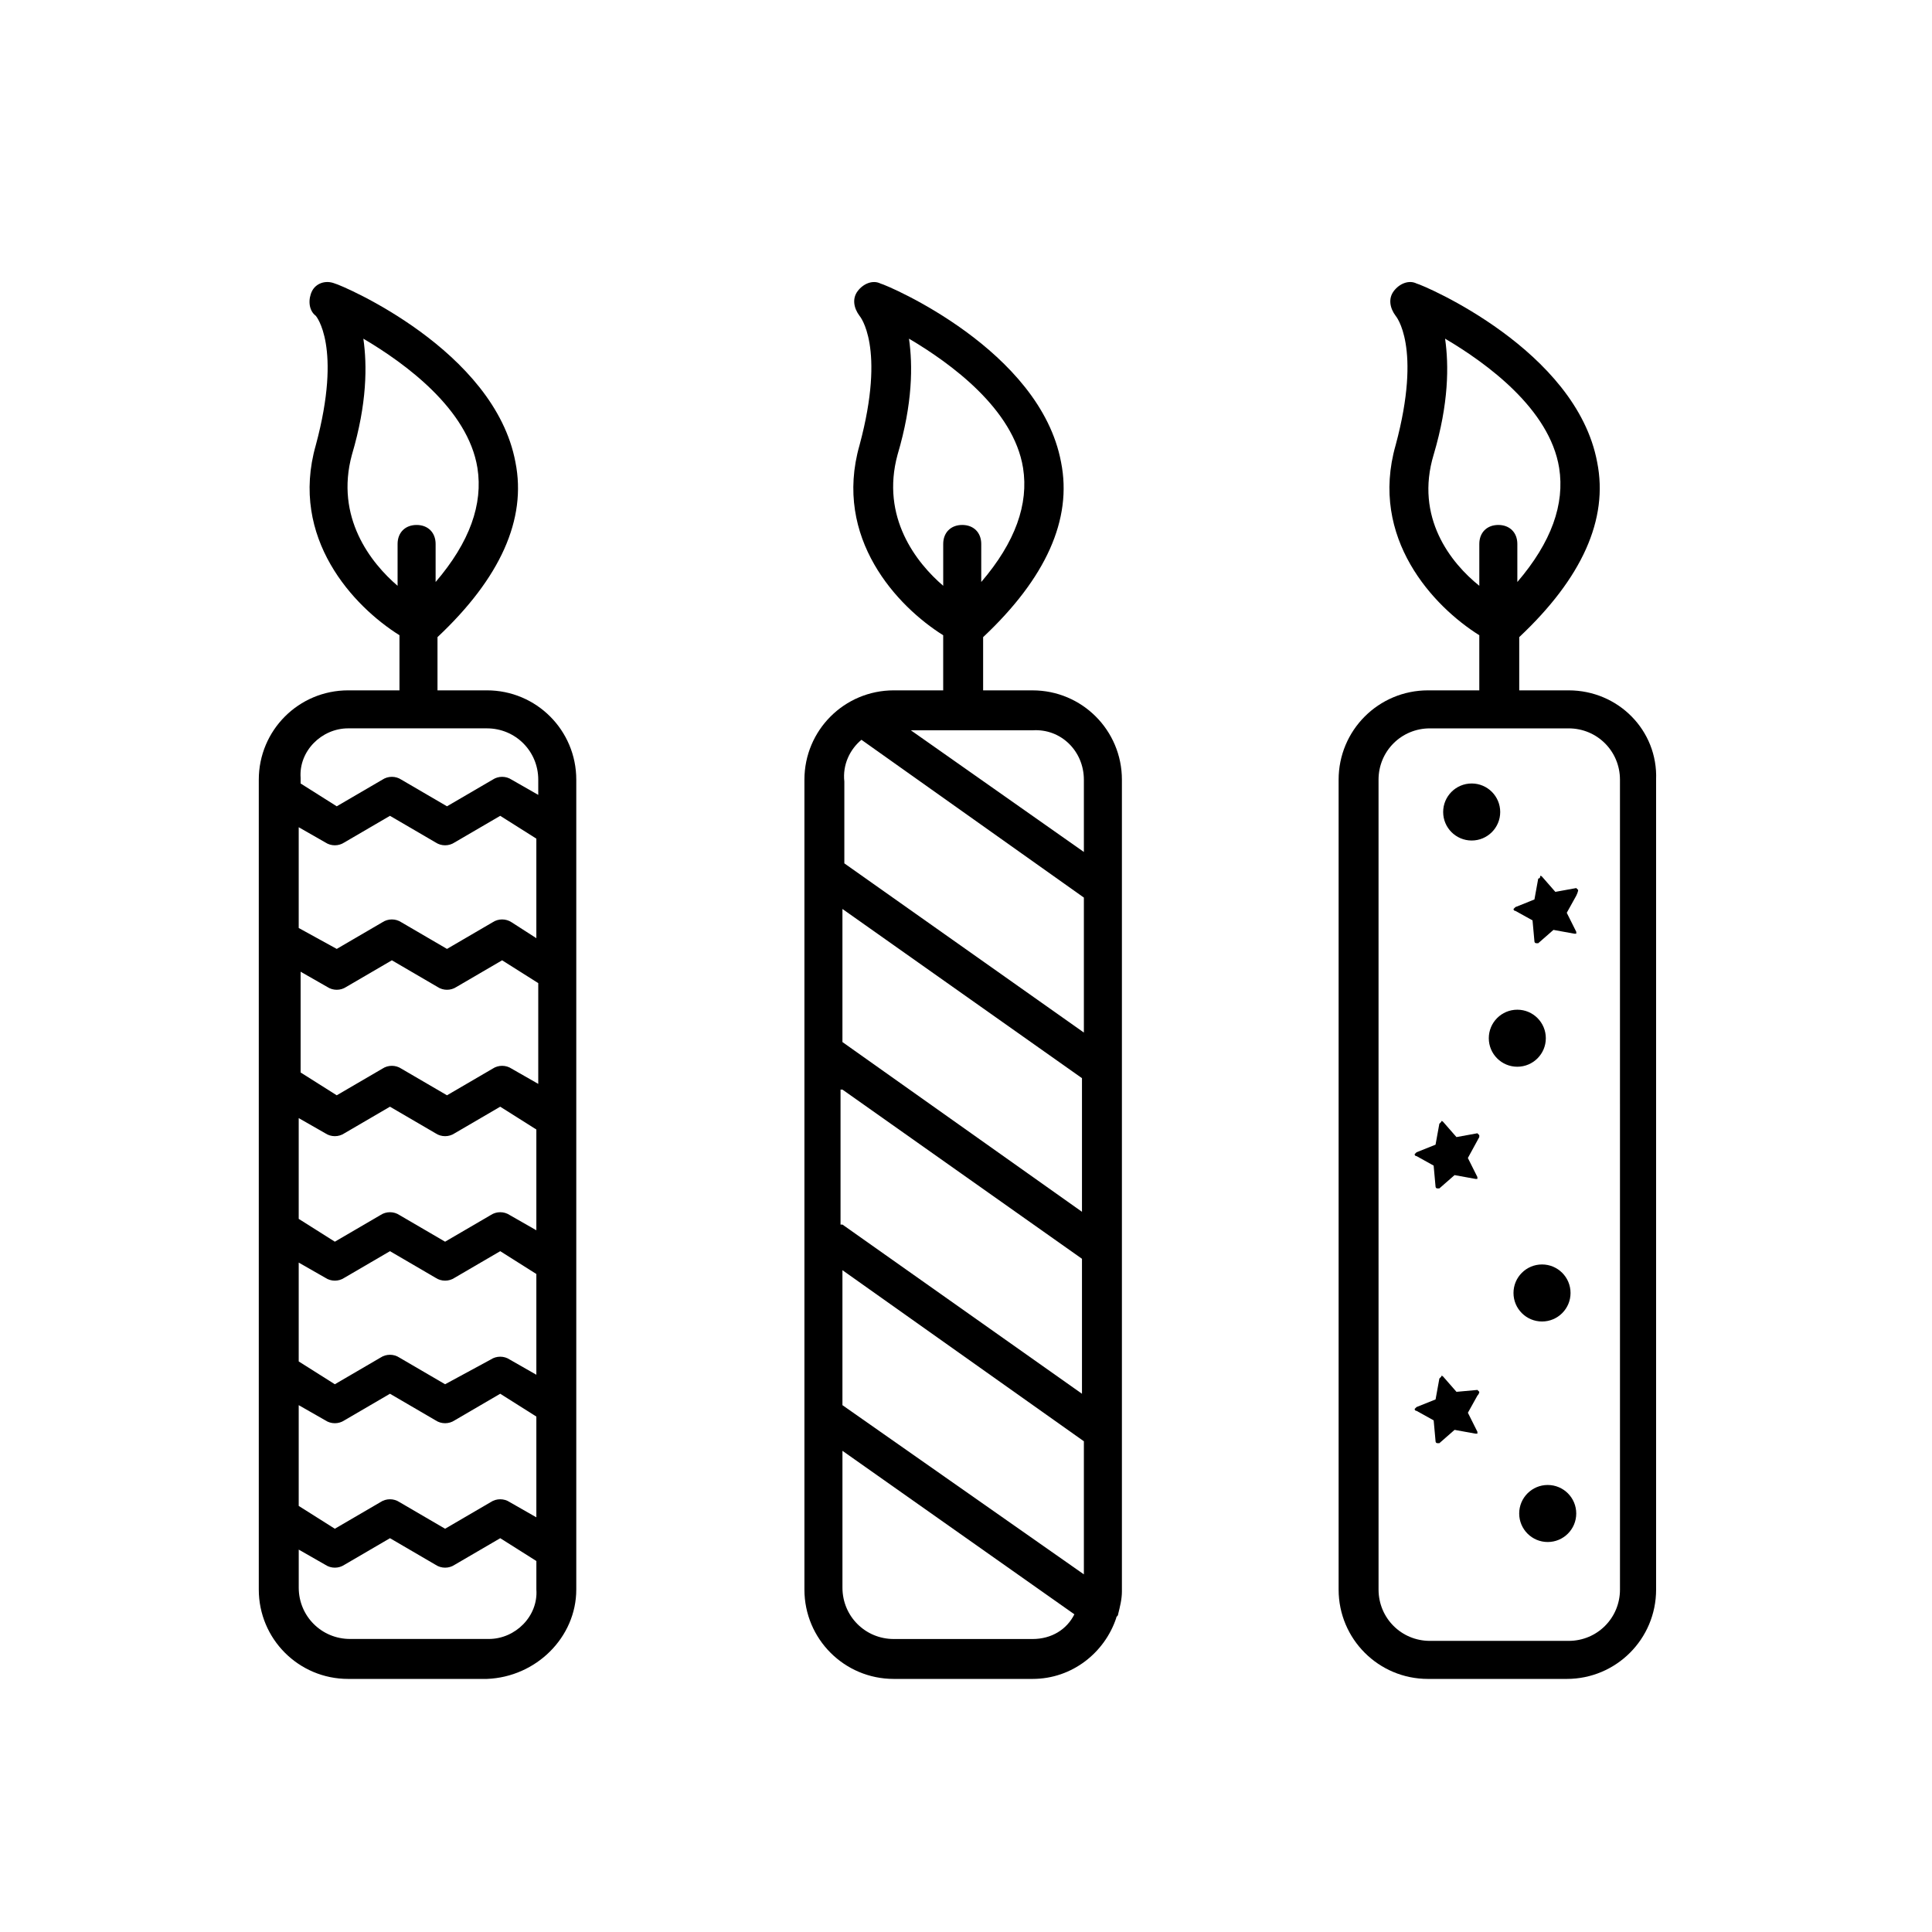
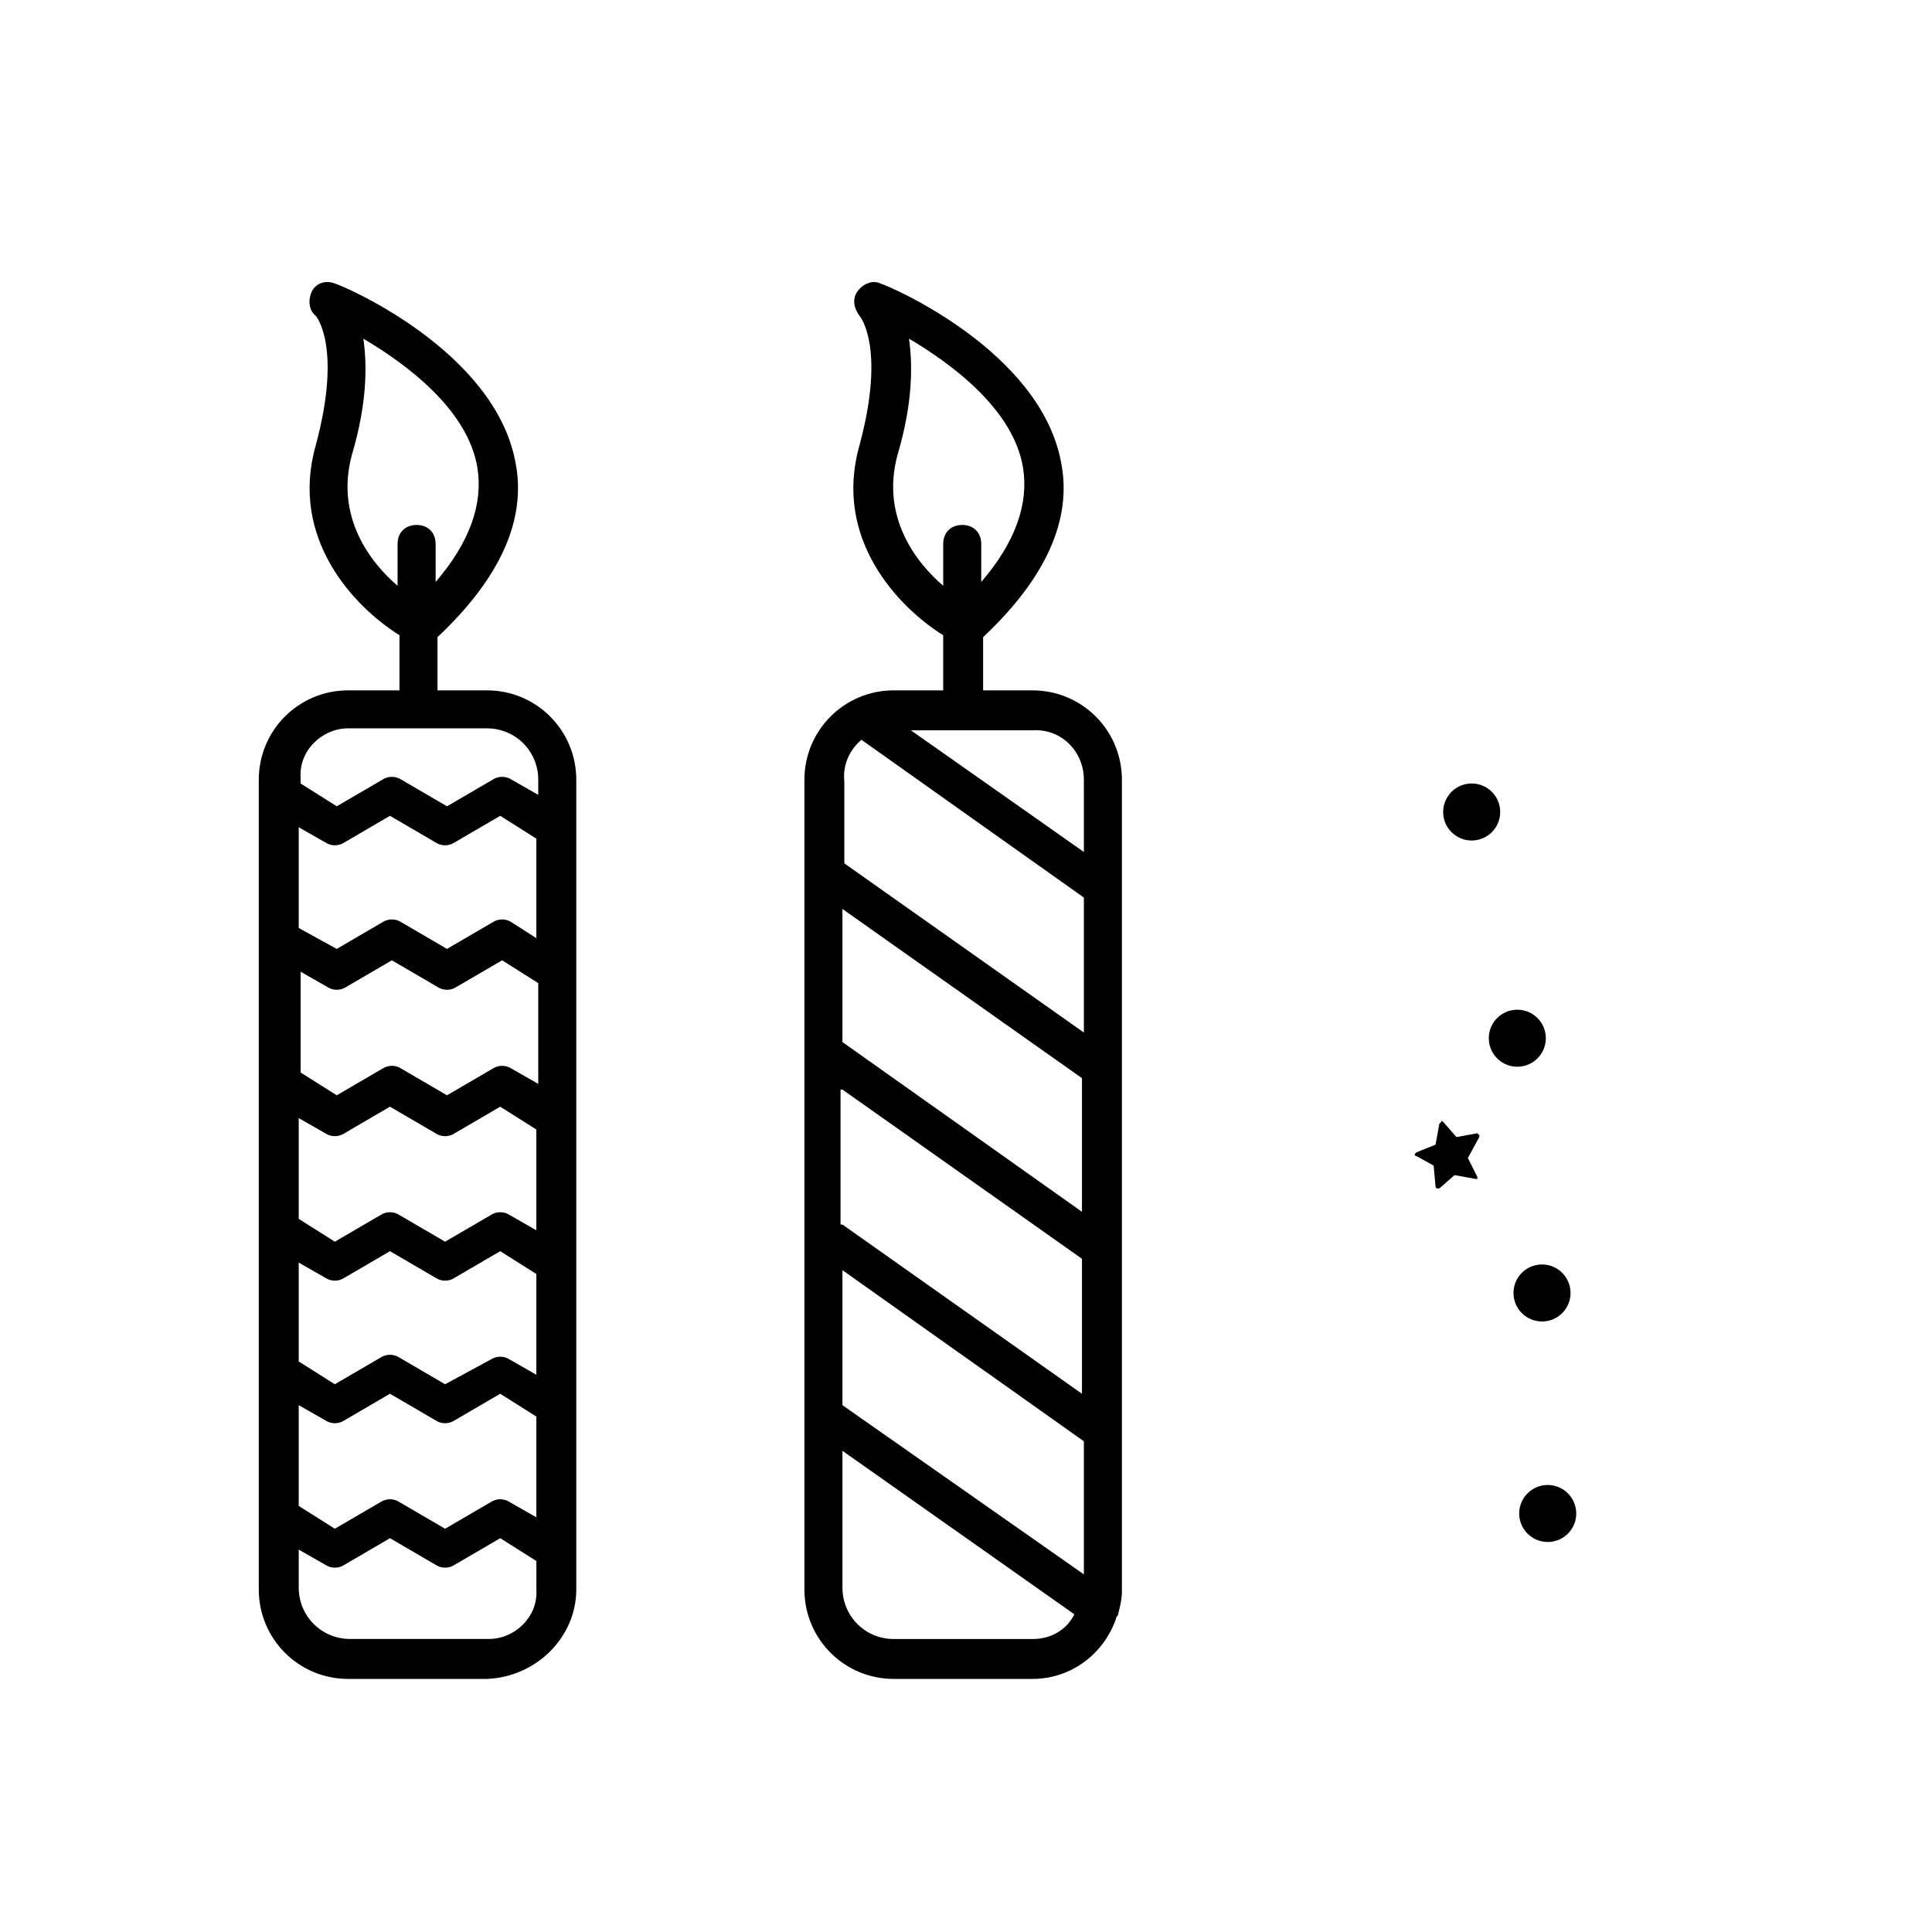
<svg xmlns="http://www.w3.org/2000/svg" fill="#000000" width="800px" height="800px" version="1.1" viewBox="144 144 512 512">
  <g>
-     <path d="m562.23 379.85-0.504-0.504-5.543 1.008-3.527-4.031s-0.504-0.504-0.504 0c0 0.504-0.504 0.504-0.504 0.504l-1.008 5.543-5.039 2.016s-0.504 0.504-0.504 0.504 0 0.504 0.504 0.504l4.535 2.519 0.504 5.543s0 0.504 0.504 0.504h0.504l4.031-3.527 5.543 1.008h0.504v-0.504l-2.519-5.039 2.519-4.535c0.504-1.008 0.504-1.512 0.504-1.512z" />
-     <path d="m536.03 512.85-0.504-0.504-5.543 0.504-3.527-4.031s-0.504-0.504-0.504 0l-0.504 0.504-1.008 5.543-5.039 2.016-0.504 0.504s0 0.504 0.504 0.504l4.535 2.519 0.504 5.543s0 0.504 0.504 0.504h0.504l4.031-3.527 5.543 1.008h0.504v-0.504l-2.519-5.039 2.519-4.535c0.504-0.504 0.504-1.008 0.504-1.008z" />
    <path d="m535.52 444.33-5.543 1.008-3.527-4.031s-0.504-0.504-0.504 0l-0.504 0.504-1.008 5.543-5.039 2.016-0.504 0.504s0 0.504 0.504 0.504l4.535 2.519 0.504 5.543s0 0.504 0.504 0.504h0.504l4.031-3.527 5.543 1.008h0.504v-0.504l-2.519-5.039 3.023-5.543v-0.504s-0.504-0.504-0.504-0.504z" />
    <path d="m541.57 359.19c0 4.172-3.387 7.555-7.559 7.555s-7.559-3.383-7.559-7.555c0-4.176 3.387-7.559 7.559-7.559s7.559 3.383 7.559 7.559" />
    <path d="m553.66 419.14c0 4.172-3.383 7.555-7.559 7.555-4.172 0-7.555-3.383-7.555-7.555 0-4.176 3.383-7.559 7.555-7.559 4.176 0 7.559 3.383 7.559 7.559" />
    <path d="m560.21 486.65c0 4.176-3.383 7.559-7.559 7.559-4.172 0-7.559-3.383-7.559-7.559 0-4.172 3.387-7.555 7.559-7.555 4.176 0 7.559 3.383 7.559 7.555" />
    <path d="m561.72 545.09c0 4.176-3.383 7.559-7.559 7.559-4.172 0-7.559-3.383-7.559-7.559 0-4.172 3.387-7.555 7.559-7.555 4.176 0 7.559 3.383 7.559 7.555" />
    <path d="m380.86 326.95c-13.098 0-23.68 10.578-23.68 23.68v214.62c0 13.098 10.578 23.68 23.68 23.68h36.777c10.578 0 19.145-7.055 22.168-16.121 0-0.504 0.504-0.504 0.504-1.008 0.504-2.016 1.008-4.031 1.008-6.047v-215.12c0-13.098-10.578-23.68-23.68-23.68h-13.098v-14.105c16.625-15.617 23.68-31.234 20.656-46.352-5.543-29.727-45.848-46.855-47.863-47.359-2.016-1.008-4.535 0-6.047 2.016s-1.008 4.535 0.504 6.551c0 0 7.055 8.062 0 34.258-7.055 24.688 10.078 42.824 22.168 50.383v14.609zm1.008-62.473c4.031-13.602 4.031-23.68 3.023-30.73 11.082 6.551 27.711 18.641 30.23 34.258 1.512 9.574-2.016 19.648-11.082 30.23v-10.078c0-3.023-2.016-5.039-5.039-5.039-3.023 0-5.039 2.016-5.039 5.039v11.082c-7.059-6.043-16.629-18.137-12.094-34.762zm-9.574 75.574 58.945 41.816v35.77l-63.48-44.84v-21.664c-0.504-4.535 1.512-8.566 4.535-11.082zm-5.039 176.33v-35.77l63.984 45.34v35.27zm0-83.633 63.48 44.84v35.77l-63.48-44.84h-0.504v-35.77zm63.984 32.746-63.984-45.34v-35.27l63.48 44.84v35.77zm-13.602 112.86h-36.777c-7.559 0-13.602-6.047-13.602-13.602v-36.273l61.465 43.328c-2.019 4.027-6.047 6.547-11.086 6.547zm13.602-227.72v19.145l-45.848-32.242h32.242c7.559-0.504 13.605 5.539 13.605 13.098z" />
-     <path d="m559.71 326.95h-13.098v-14.105c16.625-15.617 23.68-31.234 20.656-46.352-5.543-29.727-45.848-46.855-47.863-47.359-2.016-1.008-4.535 0-6.047 2.016s-1.008 4.535 0.504 6.551c0 0 7.055 8.062 0 34.258-7.055 24.688 10.078 42.824 22.168 50.383v14.609h-13.602c-13.098 0-23.68 10.578-23.68 23.68v214.62c0 13.098 10.578 23.68 23.68 23.68h36.777c13.098 0 23.68-10.578 23.68-23.68v-214.62c0.504-13.098-10.078-23.68-23.176-23.68zm-35.77-62.473c4.031-13.602 4.031-23.68 3.023-30.73 11.082 6.551 27.711 18.641 30.23 34.258 1.512 9.574-2.016 19.648-11.082 30.23v-10.078c0-3.023-2.016-5.039-5.039-5.039-3.023 0-5.039 2.016-5.039 5.039v11.082c-7.562-6.043-17.133-18.137-12.094-34.762zm49.371 300.77c0 7.559-6.047 13.602-13.602 13.602h-36.777c-7.559 0-13.602-6.047-13.602-13.602l-0.004-214.62c0-7.559 6.047-13.602 13.602-13.602h36.777c7.559 0 13.602 6.047 13.602 13.602z" />
    <path d="m296.72 565.25v-214.62c0-13.098-10.578-23.68-23.68-23.68h-13.098v-14.105c16.625-15.617 23.68-31.234 20.656-46.352-5.543-29.727-45.848-46.855-47.863-47.359-2.519-1.008-5.039 0-6.047 2.016s-1.008 5.039 1.008 6.551c0 0 7.055 8.062 0 34.258-7.055 24.688 10.078 42.824 22.168 50.383v14.609h-13.602c-13.098 0-23.68 10.578-23.68 23.68v214.62c0 13.098 10.578 23.68 23.68 23.68h36.777c13.098-0.504 23.68-11.082 23.68-23.68zm-59.449-300.77c4.031-13.602 4.031-23.68 3.023-30.73 11.082 6.551 27.711 18.641 30.23 34.258 1.512 9.574-2.016 19.648-11.082 30.23v-10.078c0-3.023-2.016-5.039-5.039-5.039-3.023 0-5.039 2.016-5.039 5.039v11.082c-7.059-6.043-16.629-18.137-12.094-34.762zm-14.109 175.83 7.055 4.031c1.512 1.008 3.527 1.008 5.039 0l12.09-7.055 12.09 7.055c1.512 1.008 3.527 1.008 5.039 0l12.09-7.055 9.574 6.047v26.703l-7.055-4.031c-1.512-1.008-3.527-1.008-5.039 0l-12.09 7.055-12.09-7.055c-1.512-1.008-3.527-1.008-5.039 0l-12.09 7.055-9.574-6.047zm63.48-9.07-7.055-4.031c-1.512-1.008-3.527-1.008-5.039 0l-12.09 7.055-12.09-7.055c-1.512-1.008-3.527-1.008-5.039 0l-12.09 7.055-9.574-6.047v-26.703l7.055 4.031c1.512 1.008 3.527 1.008 5.039 0l12.09-7.055 12.09 7.055c1.512 1.008 3.527 1.008 5.039 0l12.09-7.055 9.574 6.047zm-63.48 47.359 7.055 4.031c1.512 1.008 3.527 1.008 5.039 0l12.09-7.055 12.09 7.055c1.512 1.008 3.527 1.008 5.039 0l12.09-7.055 9.574 6.047v26.703l-7.055-4.031c-1.512-1.008-3.527-1.008-5.039 0l-12.09 6.547-12.09-7.055c-1.512-1.008-3.527-1.008-5.039 0l-12.09 7.055-9.574-6.047zm63.48-85.648-7.055-4.535c-1.512-1.008-3.527-1.008-5.039 0l-12.09 7.055-12.09-7.055c-1.512-1.008-3.527-1.008-5.039 0l-12.09 7.055-10.078-5.543v-26.703l7.055 4.031c1.512 1.008 3.527 1.008 5.039 0l12.09-7.055 12.09 7.055c1.512 1.008 3.527 1.008 5.039 0l12.09-7.055 9.574 6.047v26.703zm-63.48 123.43 7.055 4.031c1.512 1.008 3.527 1.008 5.039 0l12.09-7.055 12.09 7.055c1.512 1.008 3.527 1.008 5.039 0l12.09-7.055 9.574 6.047v26.703l-7.055-4.031c-1.512-1.008-3.527-1.008-5.039 0l-12.09 7.055-12.09-7.055c-1.512-1.008-3.527-1.008-5.039 0l-12.09 7.055-9.574-6.047zm13.102-179.36h36.777c7.559 0 13.602 6.047 13.602 13.602v4.031l-7.055-4.031c-1.512-1.008-3.527-1.008-5.039 0l-12.09 7.055-12.09-7.055c-1.512-1.008-3.527-1.008-5.039 0l-12.09 7.055-9.574-6.047v-1.512c-0.504-7.055 5.543-13.098 12.598-13.098zm37.281 241.32h-36.777c-7.559 0-13.602-6.047-13.602-13.602v-10.078l7.055 4.031c1.512 1.008 3.527 1.008 5.039 0l12.09-7.055 12.09 7.055c1.512 1.008 3.527 1.008 5.039 0l12.09-7.055 9.574 6.047v7.559c0.5 7.051-5.547 13.098-12.598 13.098z" />
  </g>
</svg>